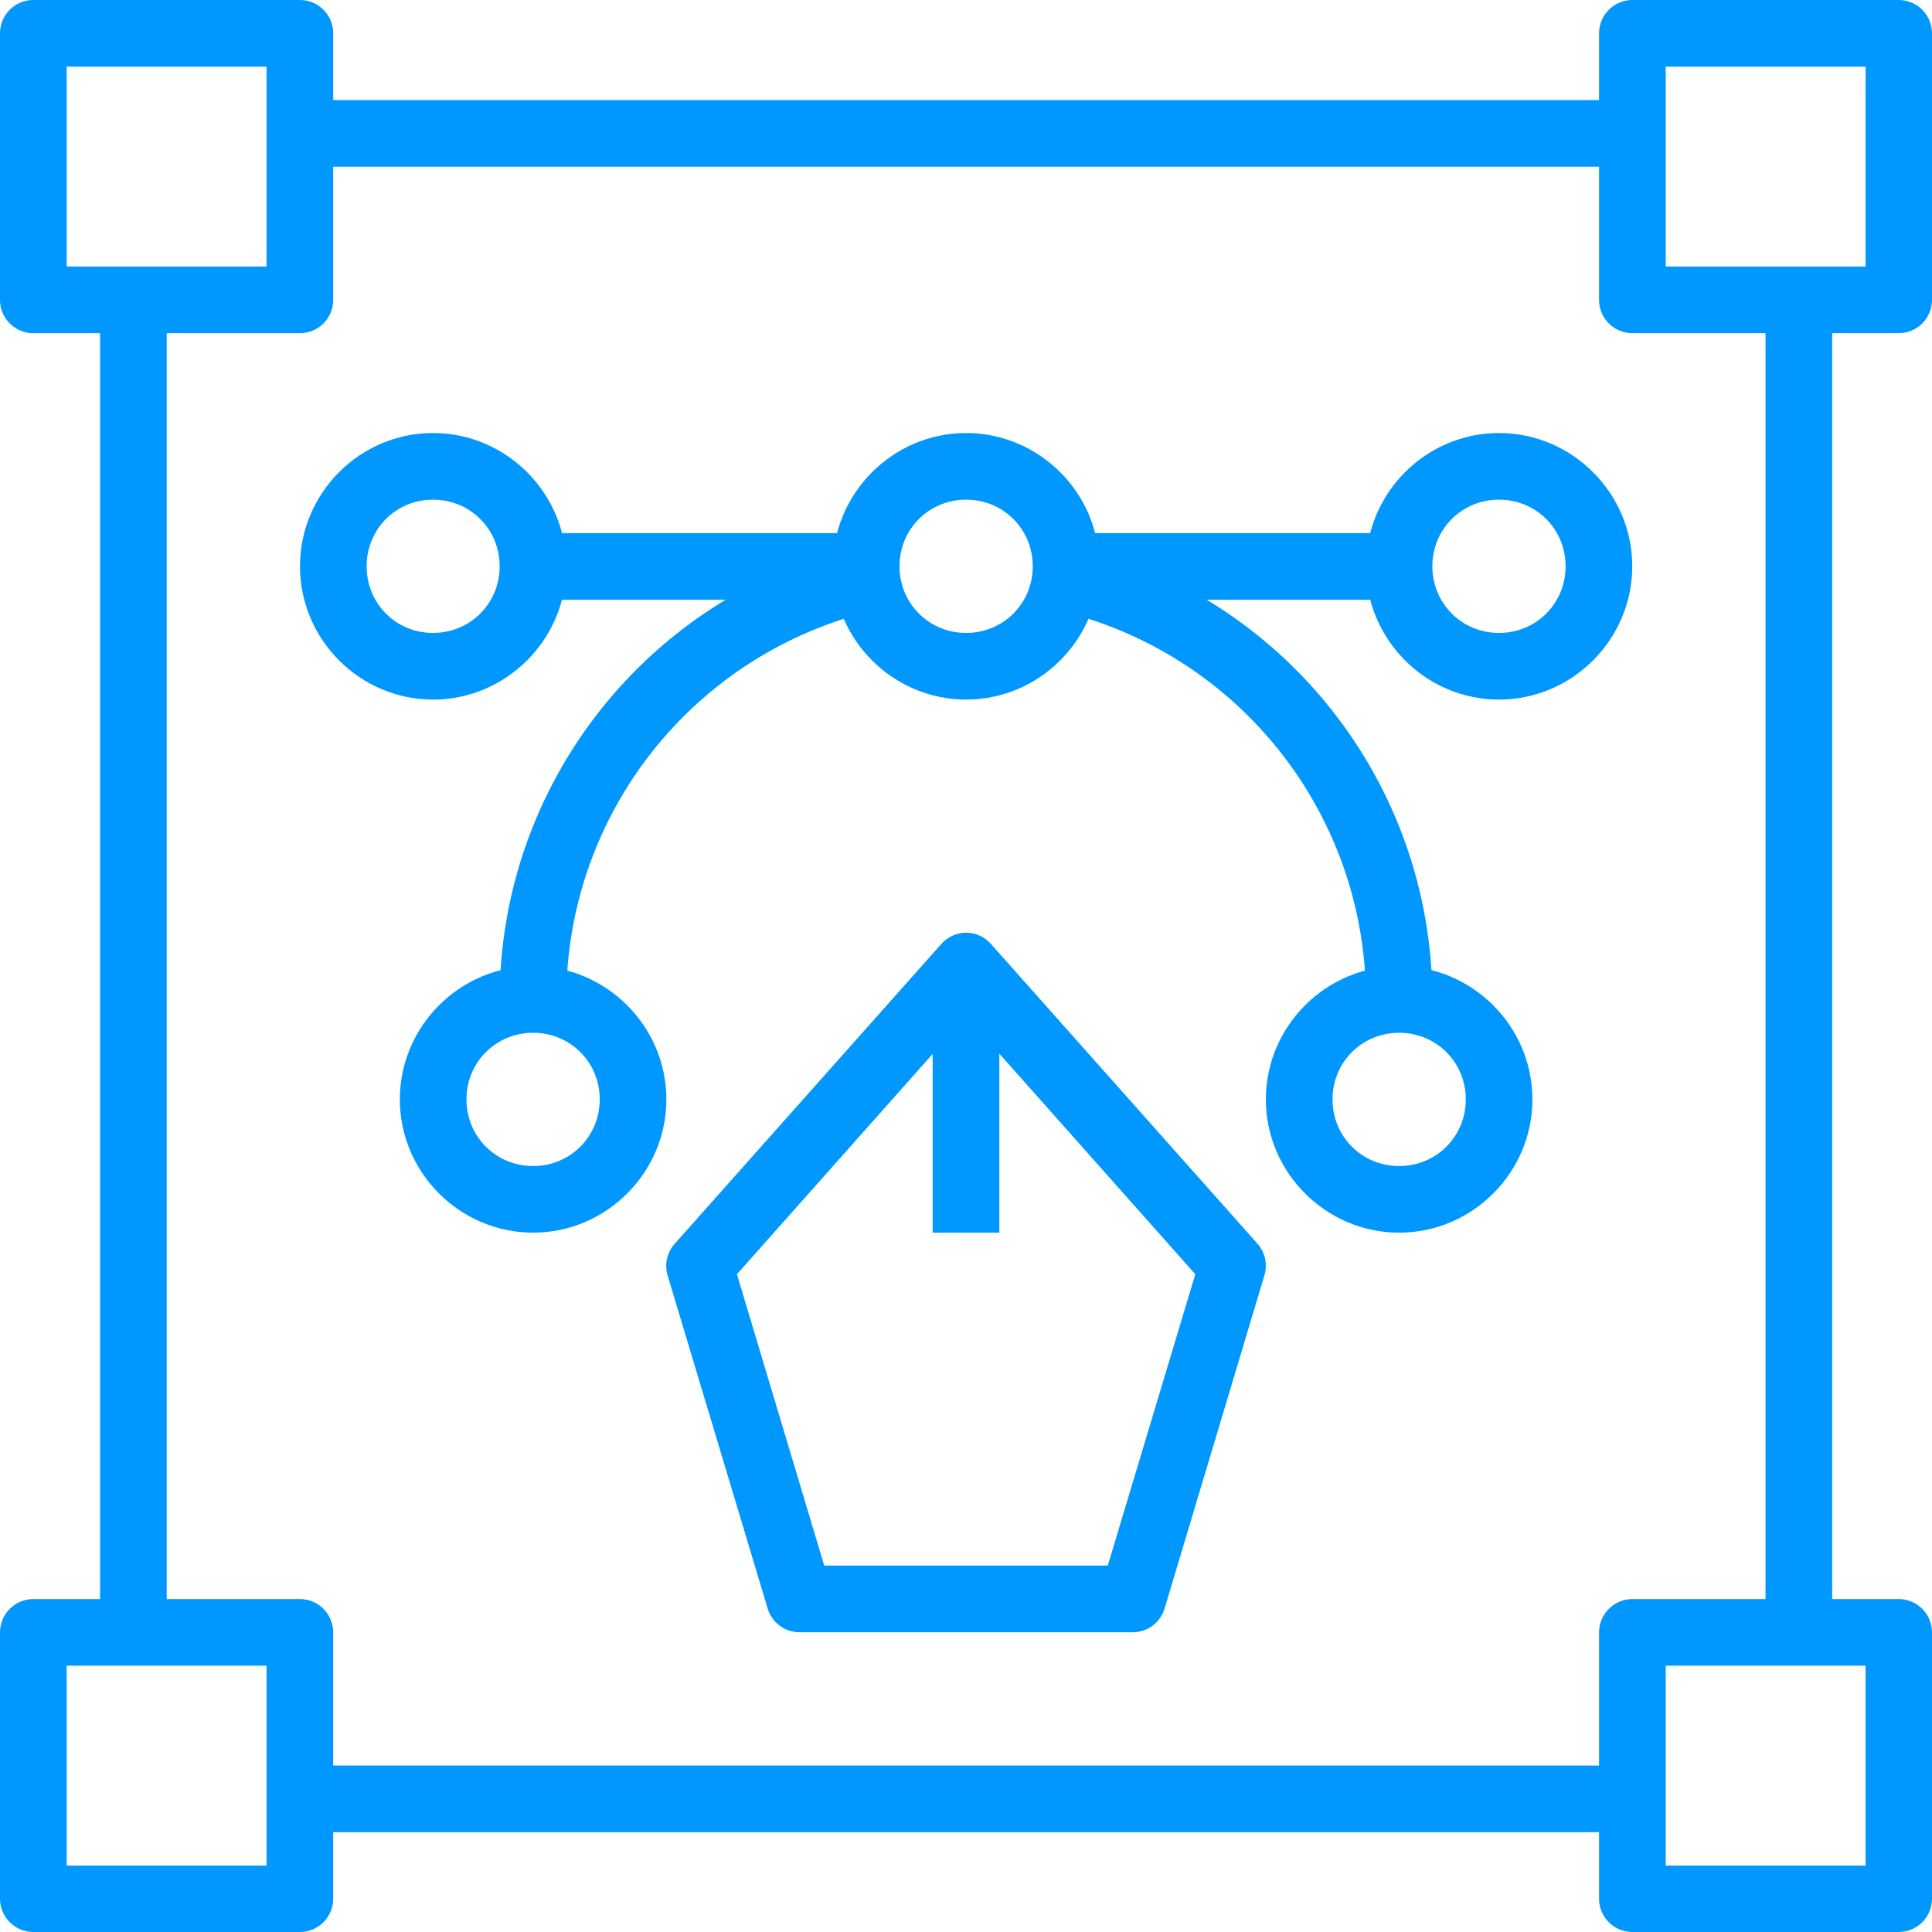
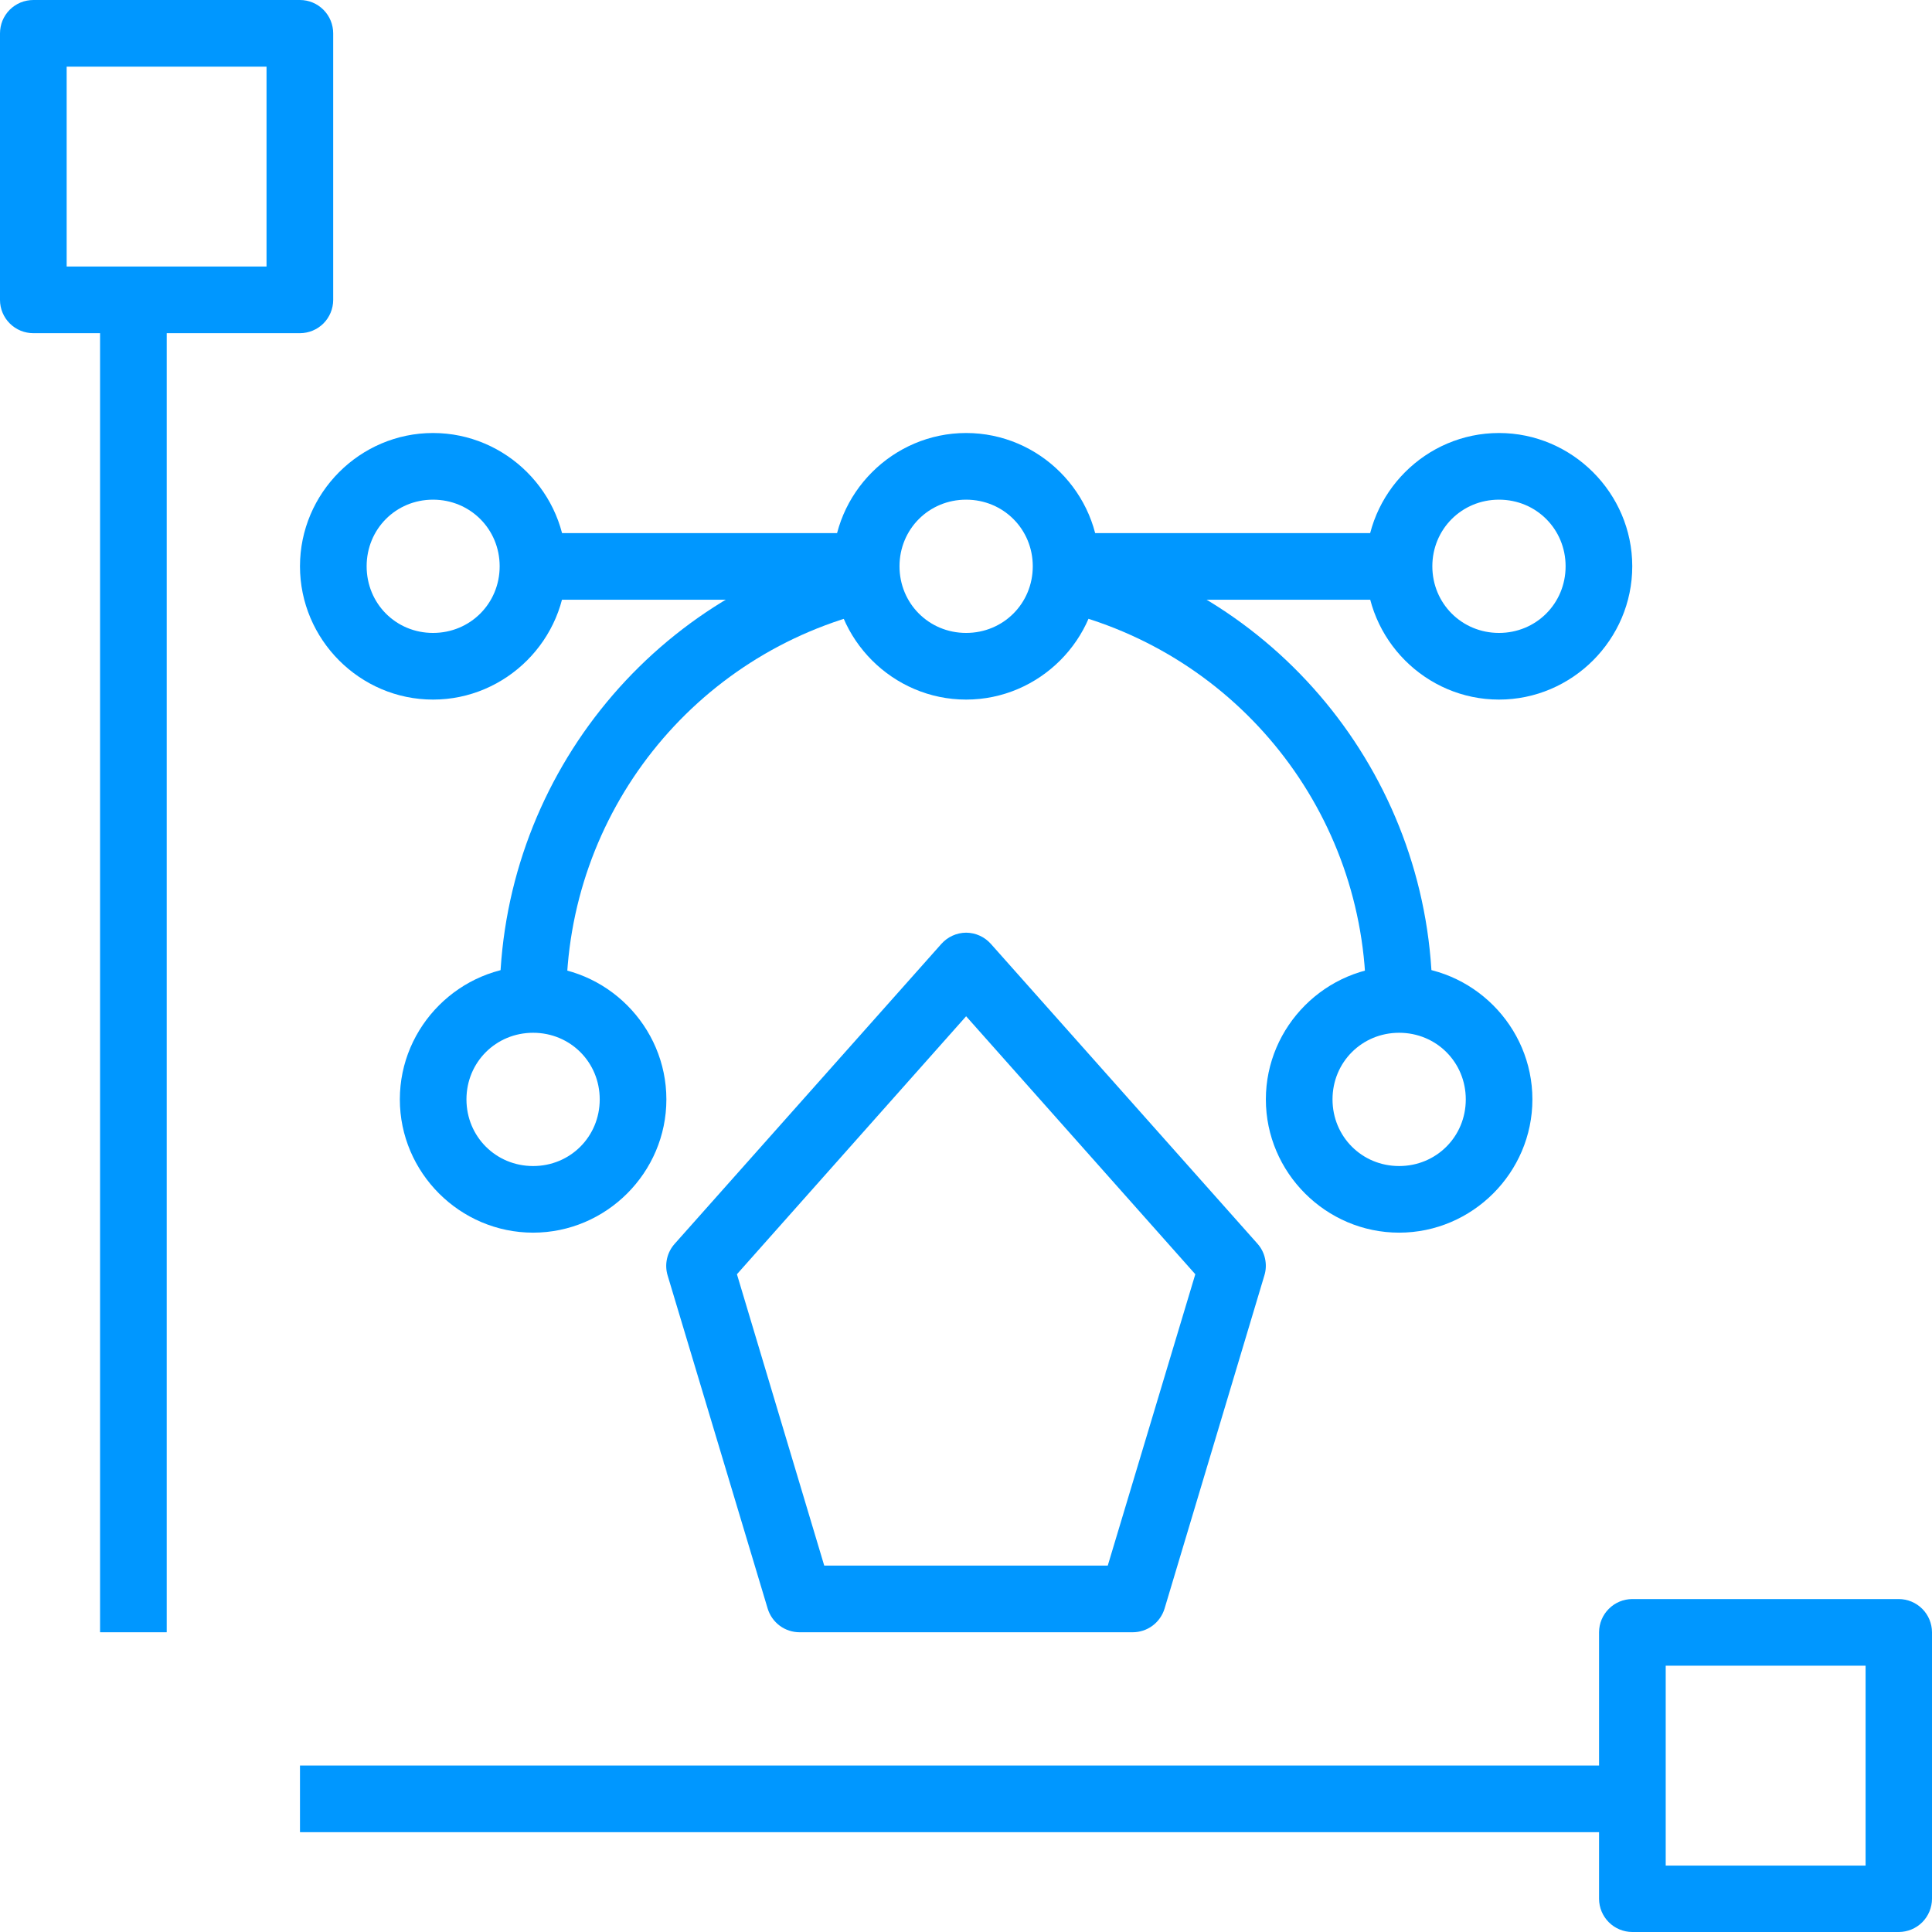
<svg xmlns="http://www.w3.org/2000/svg" width="48" height="48" viewBox="0 0 48 48" fill="none">
-   <path d="M7.453 2.486V4.142H40.553V2.486H7.453Z" fill="#0097FF" />
  <path d="M7.453 43.864V45.52H40.553V43.864H7.453Z" fill="#0097FF" />
-   <path d="M43.864 7.453V40.553H45.52V7.453H43.864Z" fill="#0097FF" />
  <path d="M2.486 7.453V40.553H4.142V7.453H2.486Z" fill="#0097FF" />
  <path d="M24.003 10.758C22.185 10.758 20.692 12.251 20.692 14.069C20.692 15.888 22.185 17.381 24.003 17.381C25.822 17.381 27.314 15.888 27.314 14.069C27.314 12.251 25.822 10.758 24.003 10.758ZM24.003 12.414C24.927 12.414 25.659 13.146 25.659 14.069C25.659 14.993 24.927 15.725 24.003 15.725C23.079 15.725 22.348 14.993 22.348 14.069C22.348 13.146 23.079 12.414 24.003 12.414Z" fill="#0097FF" />
  <path d="M24.003 23.172C23.886 23.173 23.771 23.198 23.664 23.247C23.558 23.295 23.463 23.366 23.386 23.453L16.764 30.9C16.669 31.006 16.603 31.133 16.572 31.271C16.541 31.409 16.546 31.553 16.587 31.688L19.073 39.966C19.125 40.136 19.23 40.285 19.373 40.391C19.516 40.497 19.689 40.553 19.867 40.553H28.139C28.317 40.553 28.49 40.497 28.633 40.391C28.776 40.285 28.881 40.136 28.933 39.966L31.413 31.688C31.455 31.553 31.46 31.41 31.43 31.272C31.401 31.134 31.336 31.006 31.242 30.9L24.62 23.453C24.543 23.366 24.448 23.295 24.342 23.247C24.235 23.198 24.12 23.173 24.003 23.172ZM24.003 25.249L29.697 31.658L27.522 38.897H20.478L18.309 31.658L24.003 25.249Z" fill="#0097FF" />
-   <path d="M23.172 24.828V30.625H24.828V24.828H23.172Z" fill="#0097FF" />
  <path d="M37.242 10.758C35.423 10.758 33.937 12.251 33.937 14.069C33.937 15.888 35.423 17.381 37.242 17.381C39.06 17.381 40.553 15.888 40.553 14.069C40.553 12.251 39.06 10.758 37.242 10.758ZM37.242 12.414C38.166 12.414 38.897 13.146 38.897 14.069C38.897 14.993 38.166 15.725 37.242 15.725C36.318 15.725 35.586 14.993 35.586 14.069C35.586 13.146 36.318 12.414 37.242 12.414Z" fill="#0097FF" />
  <path d="M10.758 10.758C8.94 10.758 7.453 12.251 7.453 14.069C7.453 15.888 8.94 17.381 10.758 17.381C12.577 17.381 14.069 15.888 14.069 14.069C14.069 12.251 12.577 10.758 10.758 10.758ZM10.758 12.414C11.682 12.414 12.414 13.146 12.414 14.069C12.414 14.993 11.682 15.725 10.758 15.725C9.834 15.725 9.109 14.993 9.109 14.069C9.109 13.146 9.834 12.414 10.758 12.414Z" fill="#0097FF" />
  <path d="M21.352 13.55C16.12 14.779 12.414 19.454 12.414 24.828H14.069C14.069 20.213 17.238 16.218 21.73 15.163L21.352 13.55Z" fill="#0097FF" />
  <path d="M26.661 13.55L26.282 15.163C30.771 16.22 33.937 20.215 33.937 24.828H35.586C35.586 19.456 31.889 14.781 26.661 13.55Z" fill="#0097FF" />
  <path d="M34.761 24.003C32.943 24.003 31.45 25.496 31.45 27.314C31.45 29.133 32.943 30.625 34.761 30.625C36.58 30.625 38.072 29.133 38.072 27.314C38.072 25.496 36.58 24.003 34.761 24.003ZM34.761 25.659C35.685 25.659 36.417 26.39 36.417 27.314C36.417 28.238 35.685 28.97 34.761 28.97C33.837 28.97 33.106 28.238 33.106 27.314C33.106 26.39 33.837 25.659 34.761 25.659Z" fill="#0097FF" />
  <path d="M13.245 24.003C11.426 24.003 9.934 25.496 9.934 27.314C9.934 29.133 11.426 30.625 13.245 30.625C15.063 30.625 16.556 29.133 16.556 27.314C16.556 25.496 15.063 24.003 13.245 24.003ZM13.245 25.659C14.169 25.659 14.9 26.39 14.9 27.314C14.9 28.238 14.169 28.97 13.245 28.97C12.321 28.97 11.589 28.238 11.589 27.314C11.589 26.39 12.321 25.659 13.245 25.659Z" fill="#0097FF" />
  <path d="M26.483 13.245V14.9H34.761V13.245H26.483Z" fill="#0097FF" />
  <path d="M13.245 13.245V14.9H21.523V13.245H13.245Z" fill="#0097FF" />
-   <path d="M40.553 6.15245e-06C40.444 0 40.337 0.022 40.236 0.064C40.136 0.106 40.045 0.167 39.968 0.245C39.892 0.322 39.831 0.413 39.79 0.514C39.749 0.614 39.728 0.722 39.728 0.831V7.453C39.729 7.672 39.816 7.881 39.971 8.036C40.125 8.19 40.334 8.277 40.553 8.278H47.175C47.394 8.277 47.603 8.19 47.758 8.036C47.912 7.881 47.999 7.672 48 7.453V0.831C48 0.722 47.979 0.614 47.938 0.514C47.897 0.413 47.836 0.322 47.76 0.245C47.683 0.167 47.592 0.106 47.492 0.064C47.392 0.022 47.284 0 47.175 6.15245e-06H40.553ZM41.384 1.656H46.35V6.622H41.384V1.656Z" fill="#0097FF" />
  <path d="M40.553 39.728C40.334 39.729 40.125 39.816 39.971 39.971C39.816 40.125 39.729 40.334 39.728 40.553V47.175C39.729 47.394 39.816 47.603 39.971 47.758C40.125 47.912 40.334 47.999 40.553 48H47.175C47.394 47.999 47.603 47.912 47.758 47.758C47.912 47.603 47.999 47.394 48 47.175V40.553C47.999 40.334 47.912 40.125 47.758 39.971C47.603 39.816 47.394 39.729 47.175 39.728H40.553ZM41.384 41.384H46.35V46.35H41.384V41.384Z" fill="#0097FF" />
  <path d="M0.831 6.11296e-06C0.722 -0 0.613 0.021 0.512 0.062C0.411 0.104 0.32 0.165 0.242 0.242C0.165 0.32 0.104 0.411 0.062 0.512C0.021 0.613 -0 0.722 6.11297e-06 0.831V7.453C0 7.562 0.022 7.67 0.064 7.77C0.106 7.87 0.167 7.961 0.245 8.038C0.322 8.114 0.413 8.175 0.514 8.216C0.614 8.257 0.722 8.278 0.831 8.278H7.453C7.672 8.277 7.881 8.19 8.036 8.036C8.19 7.881 8.277 7.672 8.278 7.453V0.831C8.278 0.722 8.257 0.614 8.216 0.514C8.175 0.413 8.114 0.322 8.038 0.245C7.961 0.167 7.87 0.106 7.77 0.064C7.67 0.022 7.562 0 7.453 6.11296e-06H0.831ZM1.656 1.656H6.622V6.622H1.656V1.656Z" fill="#0097FF" />
-   <path d="M0.831 39.728C0.722 39.728 0.614 39.749 0.514 39.79C0.413 39.831 0.322 39.892 0.245 39.968C0.167 40.045 0.106 40.136 0.064 40.236C0.022 40.337 0 40.444 6.15245e-06 40.553V47.175C0 47.284 0.022 47.392 0.064 47.492C0.106 47.592 0.167 47.683 0.245 47.76C0.322 47.836 0.413 47.897 0.514 47.938C0.614 47.979 0.722 48 0.831 48H7.453C7.672 47.999 7.881 47.912 8.036 47.758C8.19 47.603 8.277 47.394 8.278 47.175V40.553C8.277 40.334 8.19 40.125 8.036 39.971C7.881 39.816 7.672 39.729 7.453 39.728H0.831ZM1.656 41.384H6.622V46.35H1.656V41.384Z" fill="#0097FF" />
</svg>